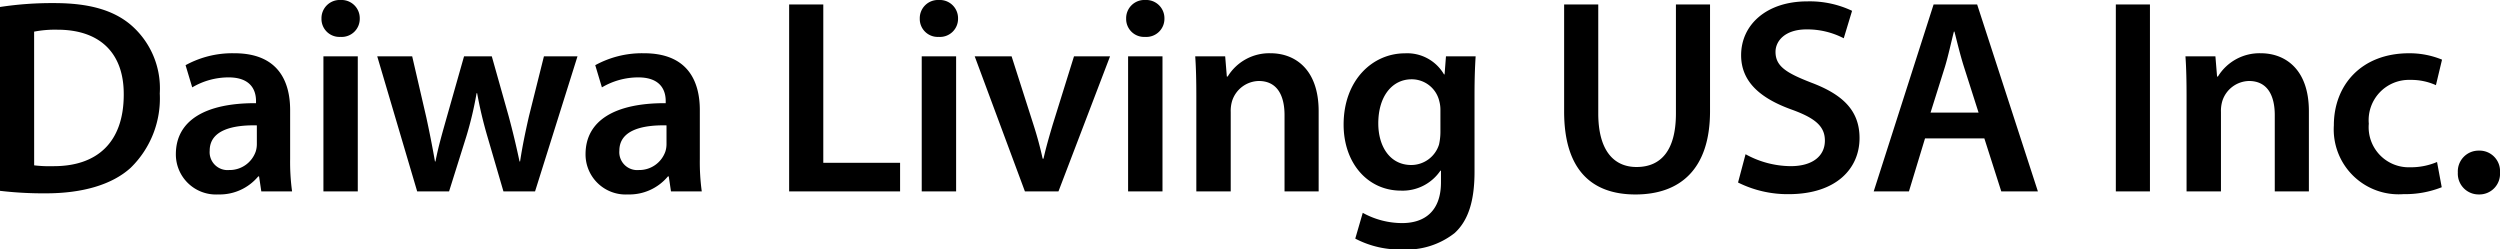
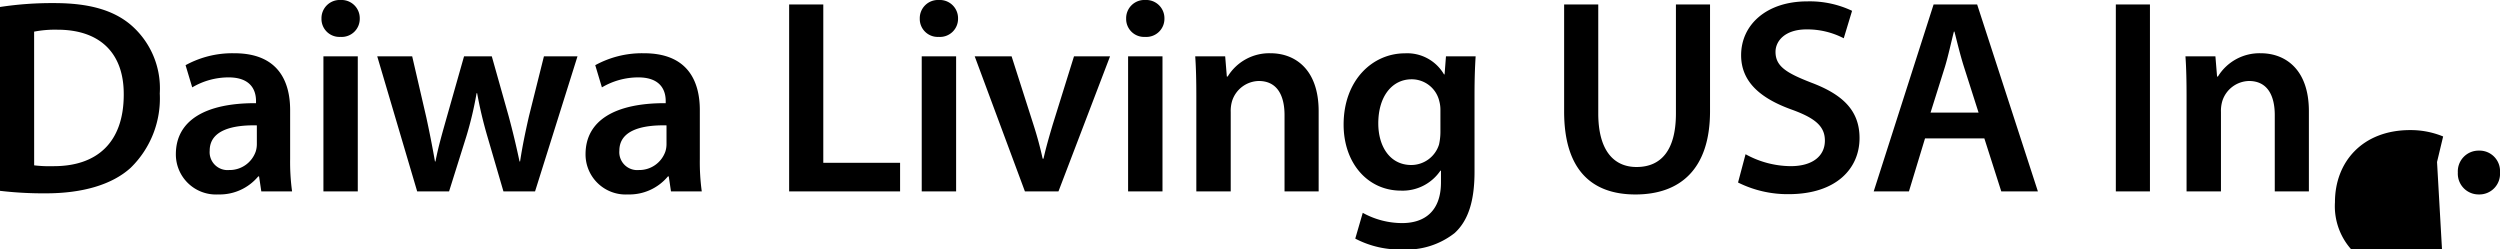
<svg xmlns="http://www.w3.org/2000/svg" width="207.299" height="20.677">
-   <path d="M0 15.824a30.893 30.893 0 003.818.207c3.013 0 5.474-.713 7.015-2.116a8.025 8.025 0 002.415-6.164 6.933 6.933 0 00-2.415-5.7C9.407.851 7.406.257 4.508.257A28.56 28.56 0 000 .579zm2.829-13.2a9.051 9.051 0 011.932-.161c3.542 0 5.52 1.955 5.5 5.382 0 3.933-2.185 5.957-5.865 5.934a10.539 10.539 0 01-1.564-.069zm21.39 13.246a17.962 17.962 0 01-.161-2.691V9.131c0-2.438-1.035-4.715-4.623-4.715a8.065 8.065 0 00-4.048.989l.552 1.84a5.932 5.932 0 013.013-.828c1.978 0 2.277 1.219 2.277 1.955v.184c-4.14-.023-6.647 1.4-6.647 4.232a3.325 3.325 0 003.519 3.335 4.16 4.16 0 003.312-1.495h.069l.185 1.242zm-2.921-3.933a2.034 2.034 0 01-.092.621 2.292 2.292 0 01-2.208 1.541 1.485 1.485 0 01-1.61-1.61c0-1.7 1.909-2.139 3.91-2.093zm8.369 3.933V4.67h-2.849v11.2zM28.244 0a1.511 1.511 0 00-1.587 1.541 1.486 1.486 0 001.564 1.518 1.5 1.5 0 001.61-1.518A1.511 1.511 0 0028.244 0zm3.036 4.67l3.312 11.2h2.645l1.43-4.554a29.539 29.539 0 00.851-3.588h.046a34.332 34.332 0 00.851 3.588l1.33 4.554h2.622l3.519-11.2h-2.783l-1.242 4.967c-.3 1.311-.552 2.53-.736 3.749h-.046a69.868 69.868 0 00-.9-3.749l-1.4-4.968h-2.3L37.03 9.775c-.322 1.15-.69 2.392-.92 3.611h-.043a92.235 92.235 0 00-.713-3.634L34.178 4.67zm26.91 11.2a17.962 17.962 0 01-.161-2.691V9.131c0-2.438-1.035-4.715-4.623-4.715a8.065 8.065 0 00-4.048.989l.552 1.84a5.932 5.932 0 013.013-.828c1.978 0 2.277 1.219 2.277 1.955v.184c-4.14-.023-6.647 1.4-6.647 4.232a3.325 3.325 0 003.519 3.335 4.16 4.16 0 003.312-1.495h.069l.184 1.242zm-2.923-3.933a2.034 2.034 0 01-.092.621 2.292 2.292 0 01-2.208 1.541 1.485 1.485 0 01-1.61-1.61c0-1.7 1.909-2.139 3.91-2.093zm10.168 3.933h9.2v-2.369h-6.368V.37h-2.832zm13.846 0V4.67h-2.852v11.2zM77.855 0a1.511 1.511 0 00-1.588 1.541 1.486 1.486 0 001.564 1.518 1.5 1.5 0 001.61-1.518A1.511 1.511 0 0077.855 0zm2.967 4.67l4.163 11.2h2.782l4.278-11.2h-2.99l-1.77 5.68c-.3 1.012-.552 1.886-.759 2.806h-.069a30.286 30.286 0 00-.759-2.806l-1.817-5.68zm15.571 11.2V4.67h-2.852v11.2zM94.967 0a1.511 1.511 0 00-1.587 1.541 1.486 1.486 0 001.564 1.518 1.5 1.5 0 001.61-1.518A1.511 1.511 0 0094.967 0zm4.232 15.87h2.852V9.292a2.882 2.882 0 01.115-.92 2.374 2.374 0 012.208-1.656c1.541 0 2.139 1.219 2.139 2.829v6.325h2.829V9.223c0-3.542-2.024-4.807-3.979-4.807a4.038 4.038 0 00-3.565 1.932h-.069l-.138-1.679h-2.484c.069.966.092 2.047.092 3.335zm20.7-11.2l-.115 1.5h-.046a3.526 3.526 0 00-3.243-1.748c-2.691 0-5.083 2.231-5.083 5.911 0 3.174 1.978 5.474 4.761 5.474a3.782 3.782 0 003.266-1.656h.046v.966c0 2.415-1.38 3.381-3.22 3.381a6.763 6.763 0 01-3.266-.851l-.621 2.139a7.925 7.925 0 003.91.9 6.442 6.442 0 004.324-1.357c1.173-1.067 1.655-2.746 1.655-5.092V7.889c0-1.541.046-2.461.092-3.22zm-.46 6.3a4.872 4.872 0 01-.115 1.012 2.416 2.416 0 01-2.3 1.7c-1.771 0-2.737-1.541-2.737-3.45 0-2.277 1.173-3.657 2.76-3.657a2.349 2.349 0 012.3 1.817 2.747 2.747 0 01.092.759zM129.697.37v8.878c0 4.876 2.323 6.877 5.911 6.877 3.726 0 6.187-2.116 6.187-6.9V.37h-2.828v9.039c0 3.036-1.219 4.439-3.266 4.439-1.909 0-3.174-1.4-3.174-4.439V.37zm14.421 14.764a9.208 9.208 0 004.186.966c4 0 5.888-2.162 5.888-4.646 0-2.231-1.311-3.588-4-4.6-2.07-.805-2.967-1.357-2.967-2.553 0-.9.782-1.863 2.576-1.863a6.563 6.563 0 013.082.736l.69-2.277a8.188 8.188 0 00-3.726-.782c-3.358 0-5.474 1.932-5.474 4.462 0 2.231 1.633 3.588 4.186 4.508 1.978.713 2.76 1.4 2.76 2.576 0 1.265-1.012 2.116-2.829 2.116a7.833 7.833 0 01-3.749-.989zm20.424-3.657l1.403 4.393h3.036L163.944.37h-3.611l-4.966 15.5h2.921l1.334-4.393zm-4.462-2.139l1.2-3.818c.276-.92.506-2 .736-2.9h.046c.23.9.483 1.955.782 2.9l1.219 3.818zm15.364-8.97V15.87h2.829V.37zm5.865 15.502h2.852V9.292a2.883 2.883 0 01.115-.92 2.374 2.374 0 012.208-1.656c1.541 0 2.139 1.219 2.139 2.829v6.325h2.829V9.223c0-3.542-2.024-4.807-3.979-4.807a4.038 4.038 0 00-3.565 1.932h-.069l-.138-1.679h-2.484c.069.966.092 2.047.092 3.335zm20.769-2.438a5.533 5.533 0 01-2.231.438 3.323 3.323 0 01-3.427-3.611 3.339 3.339 0 013.427-3.634 4.984 4.984 0 012.139.437l.506-2.116a7.059 7.059 0 00-2.737-.529c-3.933 0-6.233 2.622-6.233 5.98a5.379 5.379 0 005.773 5.7 8.189 8.189 0 003.172-.572zm3.473 2.691a1.709 1.709 0 001.748-1.817 1.7 1.7 0 00-1.748-1.817 1.723 1.723 0 00-1.748 1.817 1.722 1.722 0 001.748 1.817z" />
+   <path d="M0 15.824a30.893 30.893 0 003.818.207c3.013 0 5.474-.713 7.015-2.116a8.025 8.025 0 002.415-6.164 6.933 6.933 0 00-2.415-5.7C9.407.851 7.406.257 4.508.257A28.56 28.56 0 000 .579zm2.829-13.2a9.051 9.051 0 011.932-.161c3.542 0 5.52 1.955 5.5 5.382 0 3.933-2.185 5.957-5.865 5.934a10.539 10.539 0 01-1.564-.069zm21.39 13.246a17.962 17.962 0 01-.161-2.691V9.131c0-2.438-1.035-4.715-4.623-4.715a8.065 8.065 0 00-4.048.989l.552 1.84a5.932 5.932 0 013.013-.828c1.978 0 2.277 1.219 2.277 1.955v.184c-4.14-.023-6.647 1.4-6.647 4.232a3.325 3.325 0 003.519 3.335 4.16 4.16 0 003.312-1.495h.069l.185 1.242zm-2.921-3.933a2.034 2.034 0 01-.092.621 2.292 2.292 0 01-2.208 1.541 1.485 1.485 0 01-1.61-1.61c0-1.7 1.909-2.139 3.91-2.093zm8.369 3.933V4.67h-2.849v11.2zM28.244 0a1.511 1.511 0 00-1.587 1.541 1.486 1.486 0 001.564 1.518 1.5 1.5 0 001.61-1.518A1.511 1.511 0 0028.244 0zm3.036 4.67l3.312 11.2h2.645l1.43-4.554a29.539 29.539 0 00.851-3.588h.046a34.332 34.332 0 00.851 3.588l1.33 4.554h2.622l3.519-11.2h-2.783l-1.242 4.967c-.3 1.311-.552 2.53-.736 3.749h-.046a69.868 69.868 0 00-.9-3.749l-1.4-4.968h-2.3L37.03 9.775c-.322 1.15-.69 2.392-.92 3.611h-.043a92.235 92.235 0 00-.713-3.634L34.178 4.67zm26.91 11.2a17.962 17.962 0 01-.161-2.691V9.131c0-2.438-1.035-4.715-4.623-4.715a8.065 8.065 0 00-4.048.989l.552 1.84a5.932 5.932 0 013.013-.828c1.978 0 2.277 1.219 2.277 1.955v.184c-4.14-.023-6.647 1.4-6.647 4.232a3.325 3.325 0 003.519 3.335 4.16 4.16 0 003.312-1.495h.069l.184 1.242zm-2.923-3.933a2.034 2.034 0 01-.092.621 2.292 2.292 0 01-2.208 1.541 1.485 1.485 0 01-1.61-1.61c0-1.7 1.909-2.139 3.91-2.093zm10.168 3.933h9.2v-2.369h-6.368V.37h-2.832zm13.846 0V4.67h-2.852v11.2zM77.855 0a1.511 1.511 0 00-1.588 1.541 1.486 1.486 0 001.564 1.518 1.5 1.5 0 001.61-1.518A1.511 1.511 0 0077.855 0zm2.967 4.67l4.163 11.2h2.782l4.278-11.2h-2.99l-1.77 5.68c-.3 1.012-.552 1.886-.759 2.806h-.069a30.286 30.286 0 00-.759-2.806l-1.817-5.68zm15.571 11.2V4.67h-2.852v11.2zM94.967 0a1.511 1.511 0 00-1.587 1.541 1.486 1.486 0 001.564 1.518 1.5 1.5 0 001.61-1.518A1.511 1.511 0 0094.967 0zm4.232 15.87h2.852V9.292a2.882 2.882 0 01.115-.92 2.374 2.374 0 012.208-1.656c1.541 0 2.139 1.219 2.139 2.829v6.325h2.829V9.223c0-3.542-2.024-4.807-3.979-4.807a4.038 4.038 0 00-3.565 1.932h-.069l-.138-1.679h-2.484c.069.966.092 2.047.092 3.335zm20.7-11.2l-.115 1.5h-.046a3.526 3.526 0 00-3.243-1.748c-2.691 0-5.083 2.231-5.083 5.911 0 3.174 1.978 5.474 4.761 5.474a3.782 3.782 0 003.266-1.656h.046v.966c0 2.415-1.38 3.381-3.22 3.381a6.763 6.763 0 01-3.266-.851l-.621 2.139a7.925 7.925 0 003.91.9 6.442 6.442 0 004.324-1.357c1.173-1.067 1.655-2.746 1.655-5.092V7.889c0-1.541.046-2.461.092-3.22zm-.46 6.3a4.872 4.872 0 01-.115 1.012 2.416 2.416 0 01-2.3 1.7c-1.771 0-2.737-1.541-2.737-3.45 0-2.277 1.173-3.657 2.76-3.657a2.349 2.349 0 012.3 1.817 2.747 2.747 0 01.092.759zM129.697.37v8.878c0 4.876 2.323 6.877 5.911 6.877 3.726 0 6.187-2.116 6.187-6.9V.37h-2.828v9.039c0 3.036-1.219 4.439-3.266 4.439-1.909 0-3.174-1.4-3.174-4.439V.37zm14.421 14.764a9.208 9.208 0 004.186.966c4 0 5.888-2.162 5.888-4.646 0-2.231-1.311-3.588-4-4.6-2.07-.805-2.967-1.357-2.967-2.553 0-.9.782-1.863 2.576-1.863a6.563 6.563 0 013.082.736l.69-2.277a8.188 8.188 0 00-3.726-.782c-3.358 0-5.474 1.932-5.474 4.462 0 2.231 1.633 3.588 4.186 4.508 1.978.713 2.76 1.4 2.76 2.576 0 1.265-1.012 2.116-2.829 2.116a7.833 7.833 0 01-3.749-.989zm20.424-3.657l1.403 4.393h3.036L163.944.37h-3.611l-4.966 15.5h2.921l1.334-4.393zm-4.462-2.139l1.2-3.818c.276-.92.506-2 .736-2.9h.046c.23.9.483 1.955.782 2.9l1.219 3.818zm15.364-8.97V15.87h2.829V.37zm5.865 15.502h2.852V9.292a2.883 2.883 0 01.115-.92 2.374 2.374 0 012.208-1.656c1.541 0 2.139 1.219 2.139 2.829v6.325h2.829V9.223c0-3.542-2.024-4.807-3.979-4.807a4.038 4.038 0 00-3.565 1.932h-.069l-.138-1.679h-2.484c.069.966.092 2.047.092 3.335zm20.769-2.438l.506-2.116a7.059 7.059 0 00-2.737-.529c-3.933 0-6.233 2.622-6.233 5.98a5.379 5.379 0 005.773 5.7 8.189 8.189 0 003.172-.572zm3.473 2.691a1.709 1.709 0 001.748-1.817 1.7 1.7 0 00-1.748-1.817 1.723 1.723 0 00-1.748 1.817 1.722 1.722 0 001.748 1.817z" />
</svg>